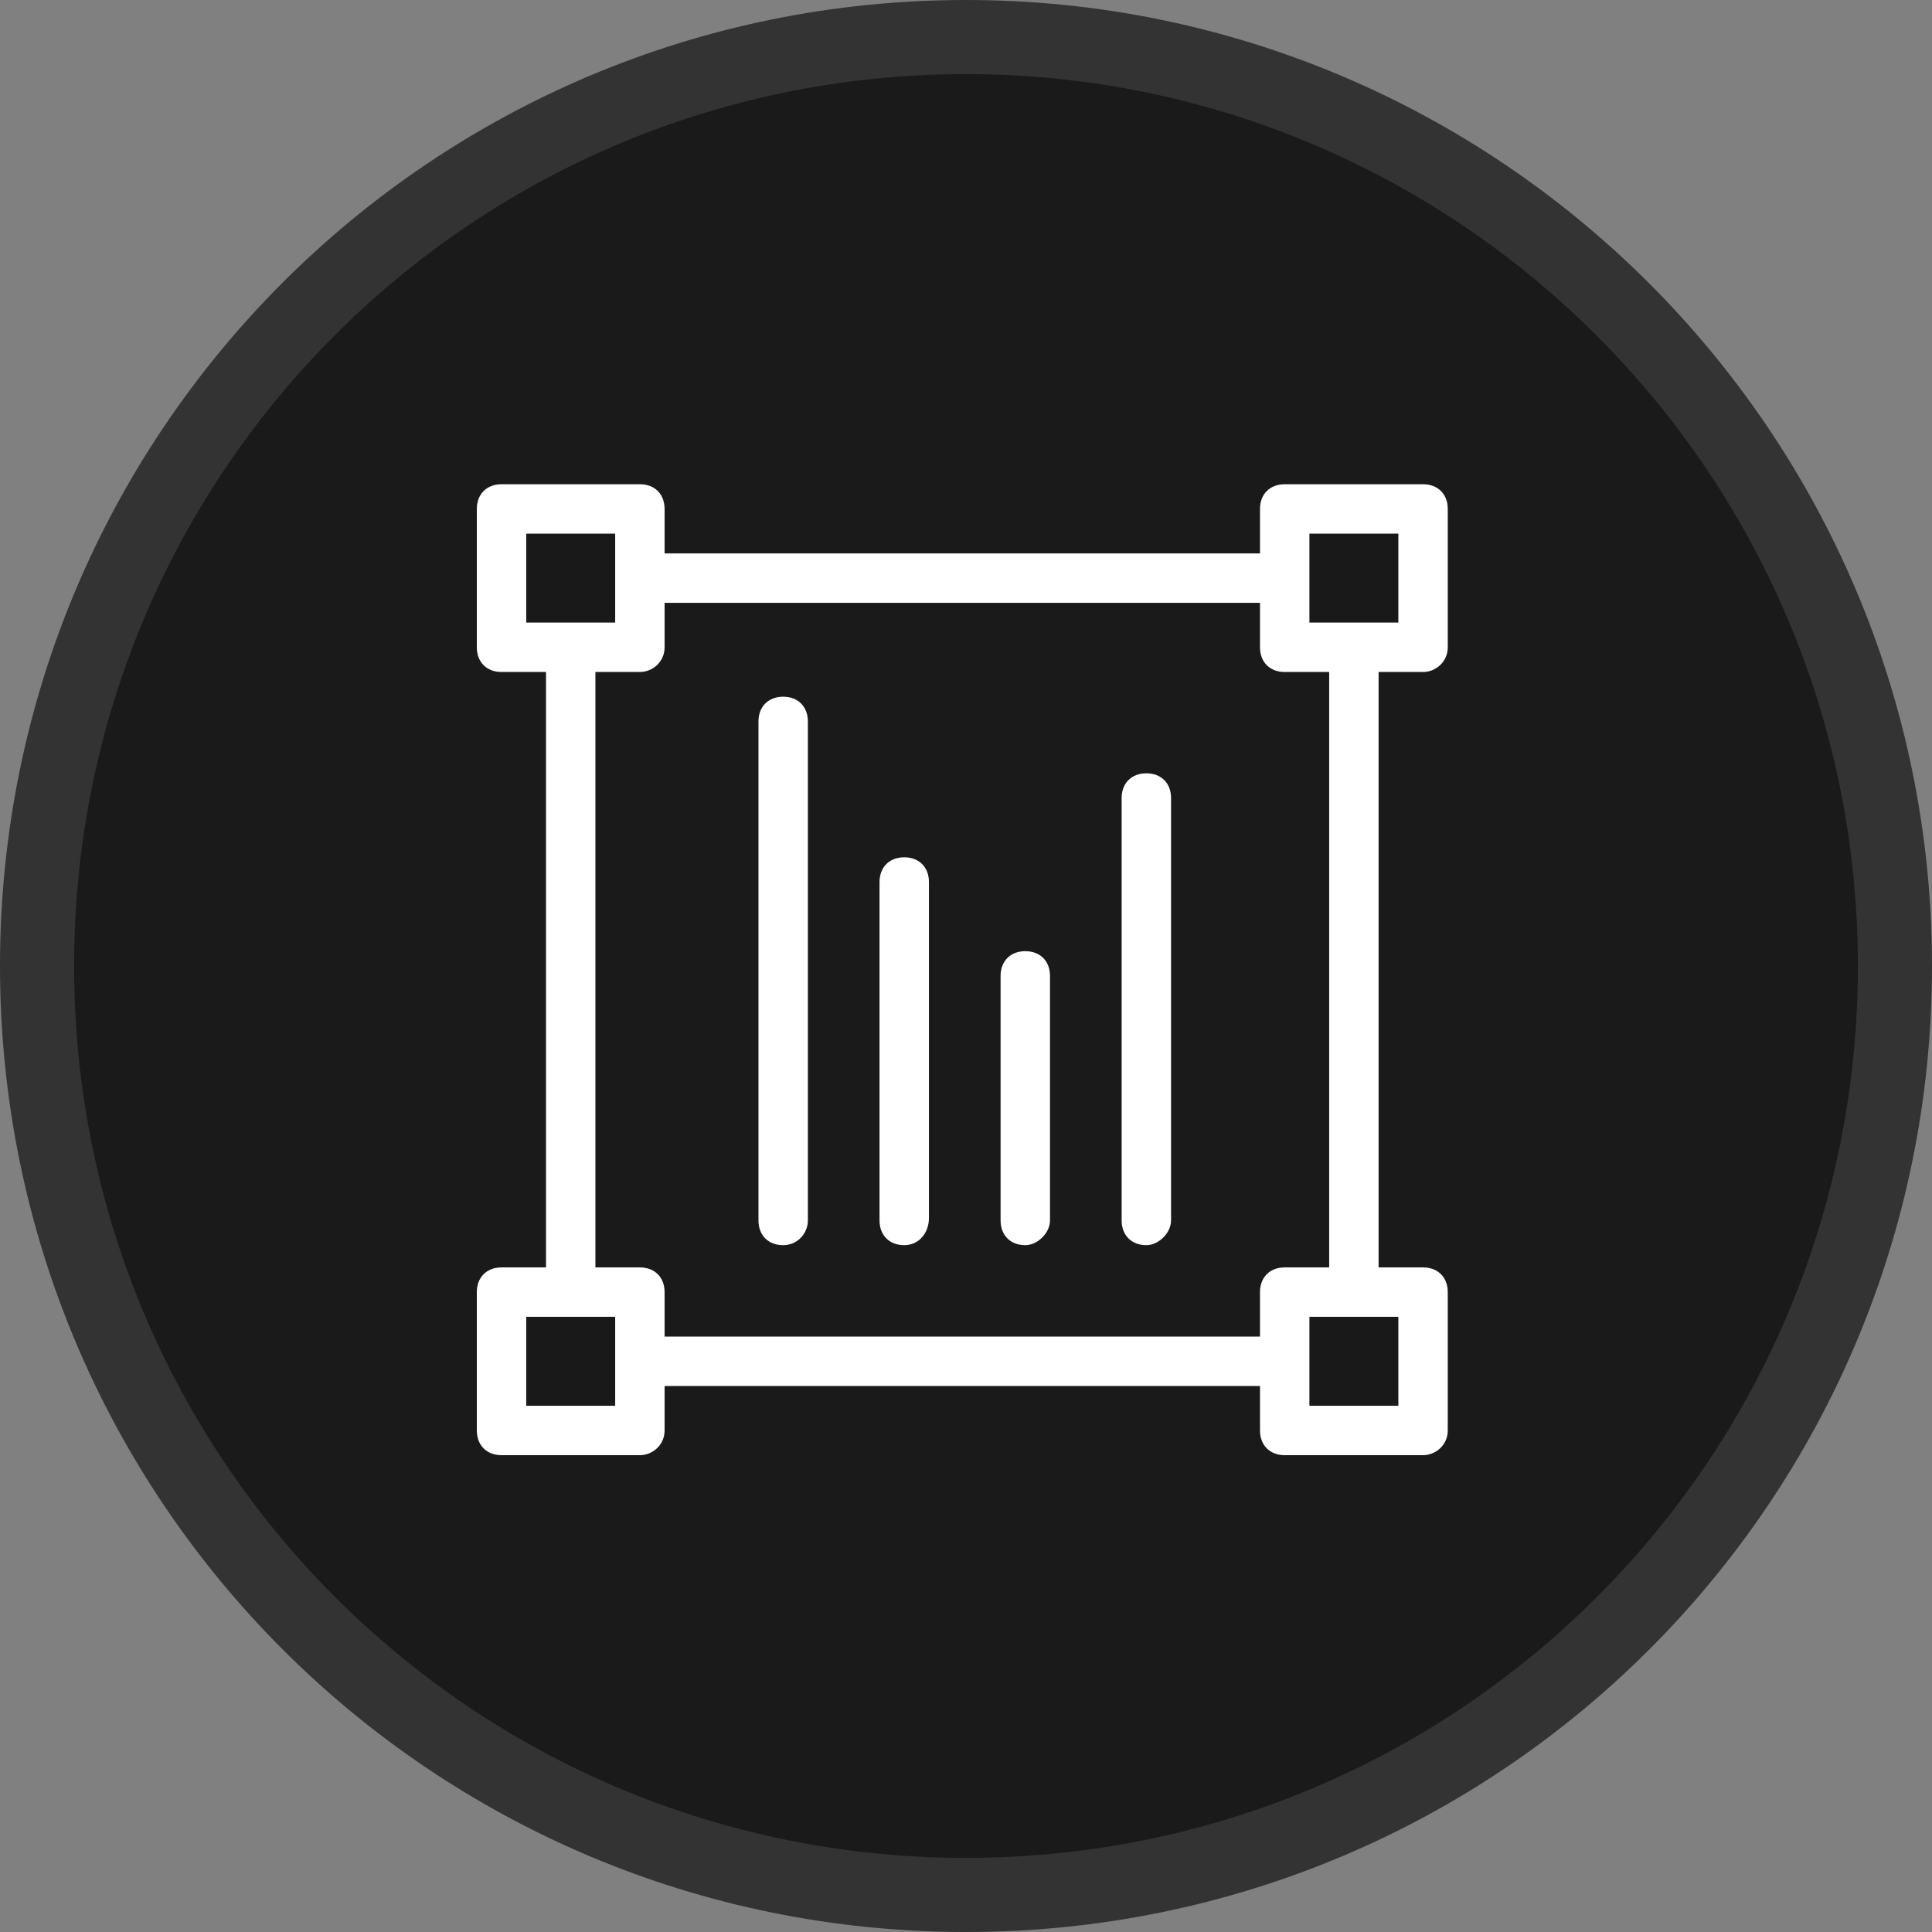
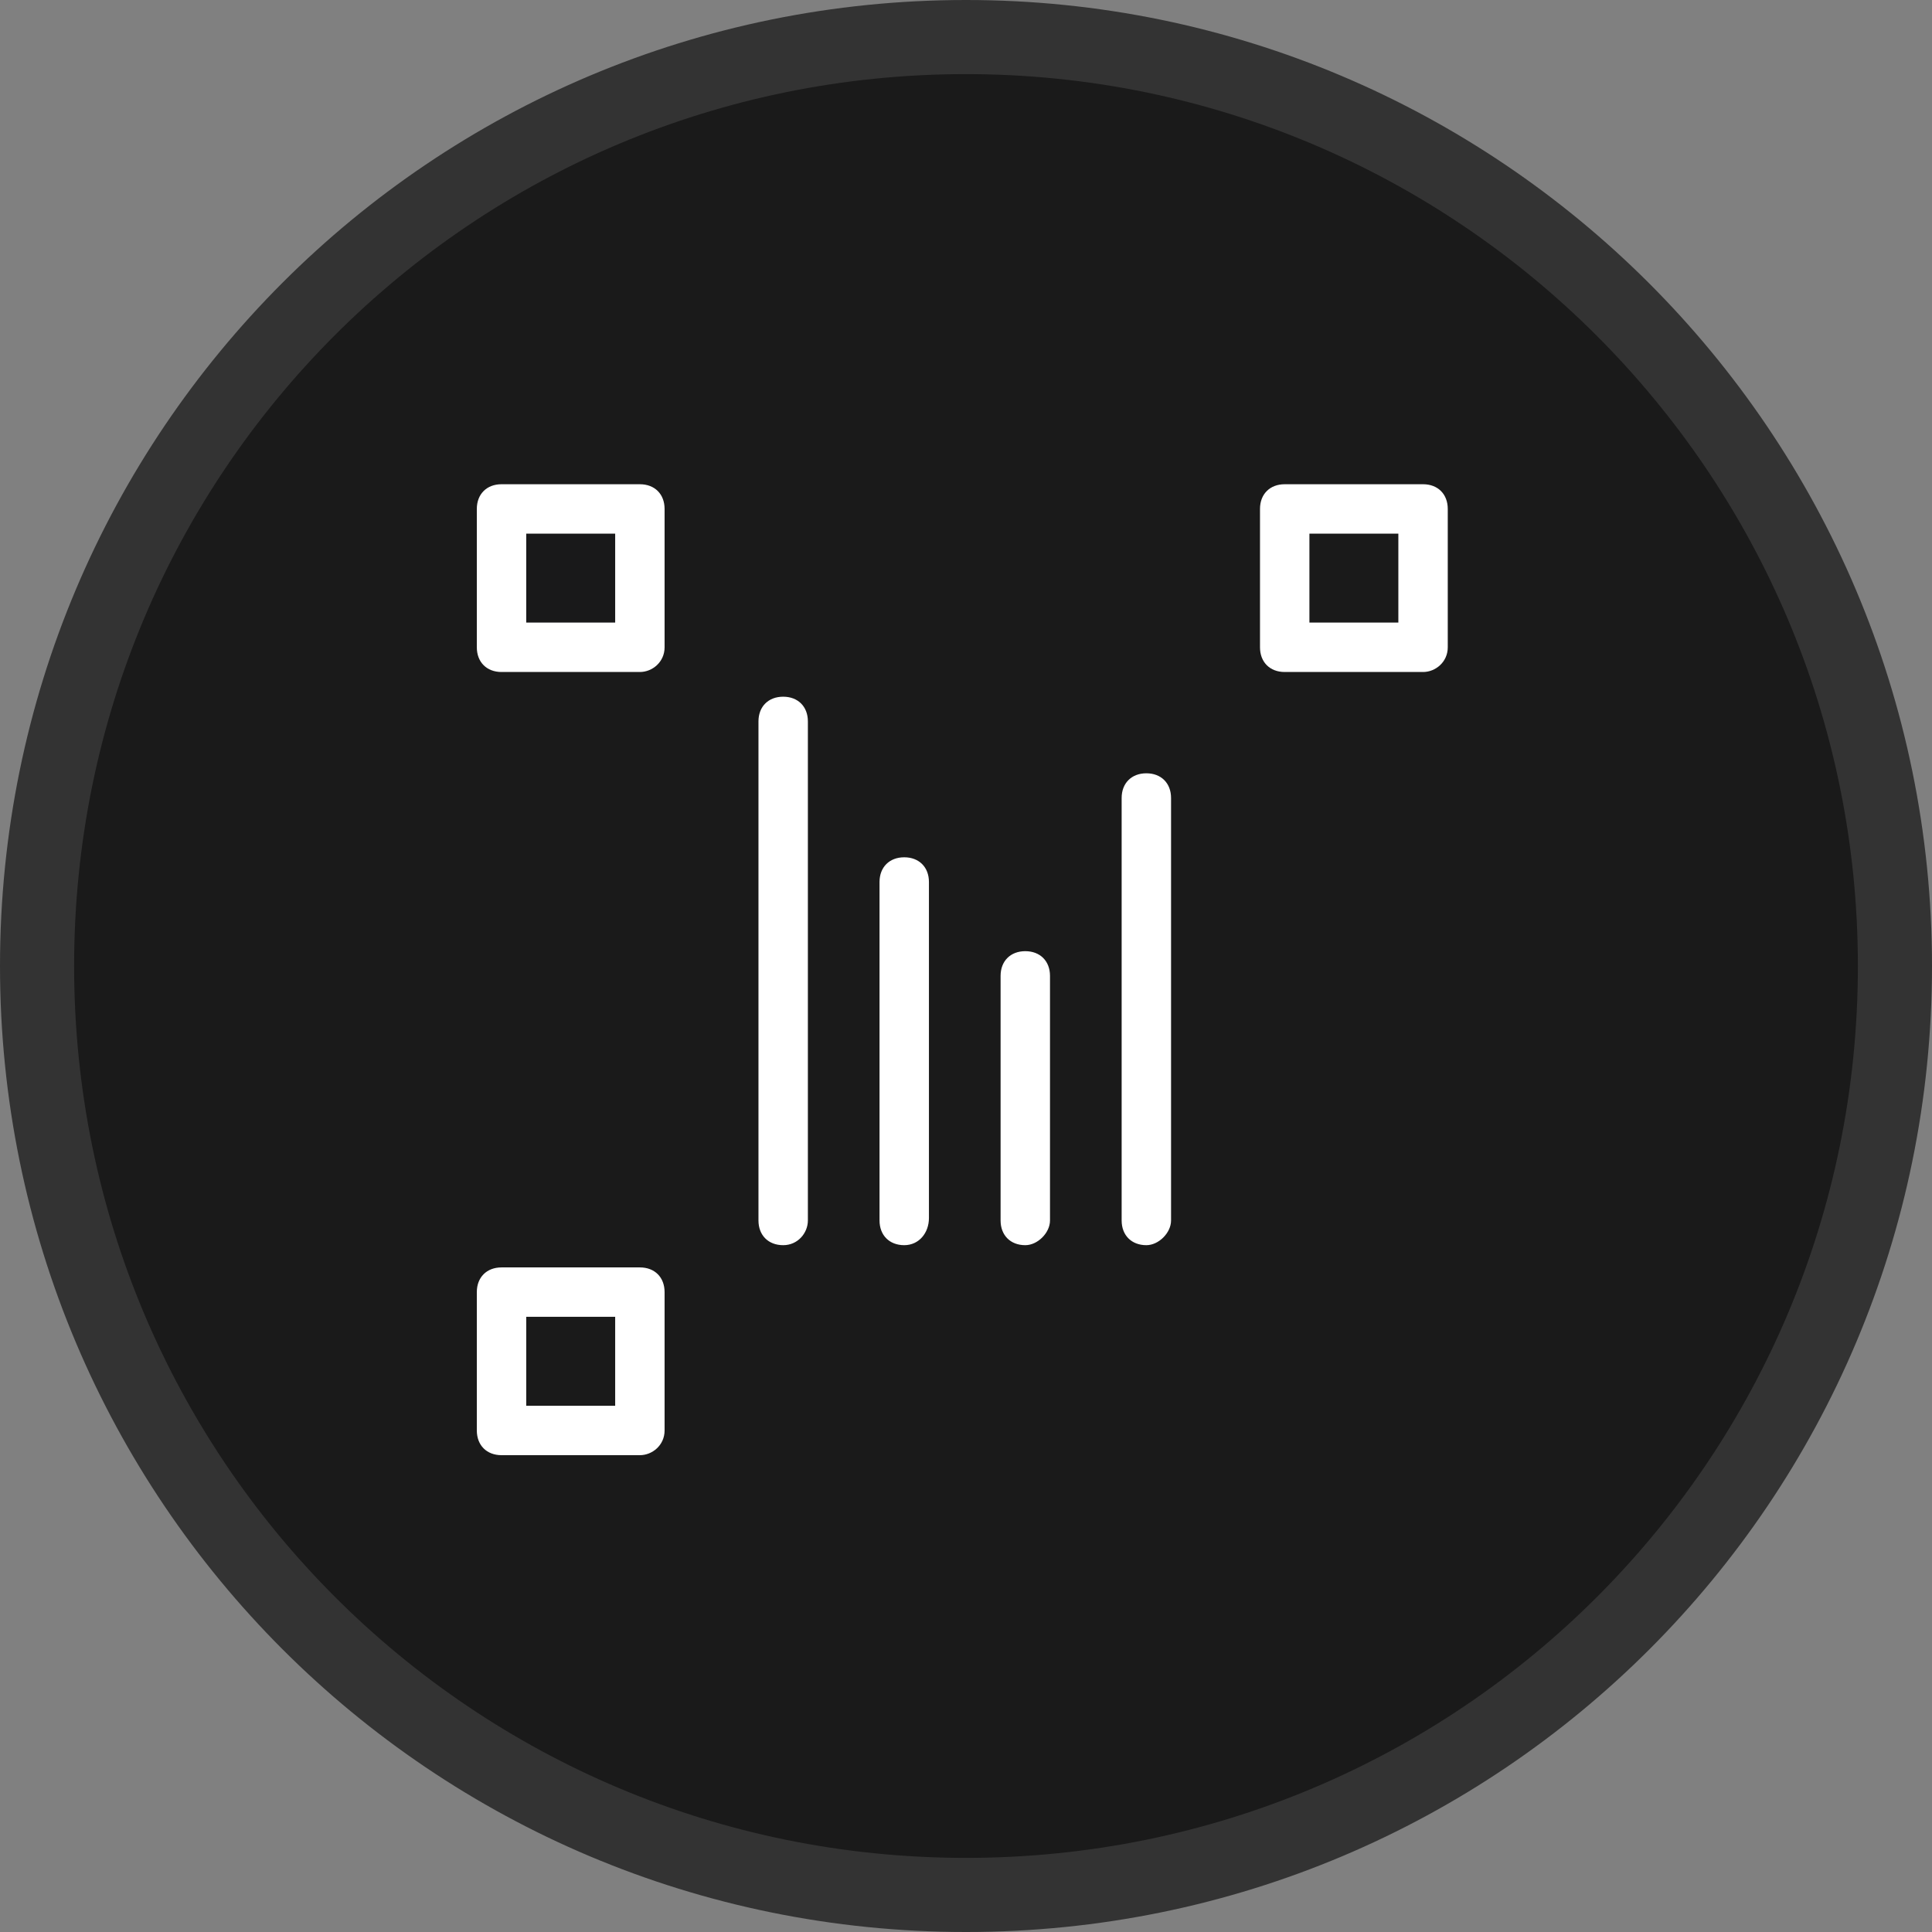
<svg xmlns="http://www.w3.org/2000/svg" version="1.1" id="Layer_1" x="0px" y="0px" viewBox="0 0 78.2 78.2" style="enable-background:new 0 0 78.2 78.2;" xml:space="preserve">
  <rect x="0" y="0" width="78.2" height="78.2" fill="#808080" stroke="none" />
  <style type="text/css">
	.st0{fill:#1A1A1A;stroke:#333333;stroke-width:3;stroke-miterlimit:10;}
	.st1{fill:#FFFFFF;}
	.st2{fill:#19191A;}
</style>
  <path class="st0" d="M76.7,39.1c0,20.8-16.8,37.6-37.6,37.6c-20.8,0-37.6-16.8-37.6-37.6c0-20.8,16.8-37.6,37.6-37.6  C59.8,1.5,76.7,18.3,76.7,39.1z" />
  <g>
    <g>
      <path class="st1" d="M31.7,50.4c-0.6,0-1-0.4-1-1V29.2c0-0.6,0.4-1,1-1c0.6,0,1,0.4,1,1v20.2C32.7,49.9,32.3,50.4,31.7,50.4z" />
    </g>
    <g>
      <path class="st1" d="M46.4,50.4c-0.6,0-1-0.4-1-1V32.3c0-0.6,0.4-1,1-1c0.6,0,1,0.4,1,1v17.1C47.4,49.9,46.9,50.4,46.4,50.4z" />
    </g>
    <g>
      <path class="st1" d="M36.6,50.4c-0.6,0-1-0.4-1-1V35.7c0-0.6,0.4-1,1-1c0.6,0,1,0.4,1,1v13.6C37.6,49.9,37.2,50.4,36.6,50.4z" />
    </g>
    <g>
      <path class="st1" d="M41.5,50.4c-0.6,0-1-0.4-1-1v-9.9c0-0.6,0.4-1,1-1c0.6,0,1,0.4,1,1v9.9C42.5,49.9,42,50.4,41.5,50.4z" />
    </g>
    <g>
-       <path class="st1" d="M54.8,56.1H23.1c-0.6,0-1-0.4-1-1V23.4c0-0.6,0.4-1,1-1h31.7c0.6,0,1,0.4,1,1v31.7    C55.8,55.7,55.3,56.1,54.8,56.1z M24.1,54.1h29.7V24.4H24.1V54.1z" />
-     </g>
+       </g>
    <g>
      <rect x="20.3" y="20.6" class="st2" width="5.6" height="5.6" />
      <path class="st1" d="M25.9,27.2h-5.6c-0.6,0-1-0.4-1-1v-5.6c0-0.6,0.4-1,1-1h5.6c0.6,0,1,0.4,1,1v5.6    C26.9,26.8,26.4,27.2,25.9,27.2z M21.3,25.2h3.6v-3.6h-3.6V25.2z" />
    </g>
    <g>
-       <rect x="52" y="20.6" class="st2" width="5.6" height="5.6" />
      <path class="st1" d="M57.6,27.2H52c-0.6,0-1-0.4-1-1v-5.6c0-0.6,0.4-1,1-1h5.6c0.6,0,1,0.4,1,1v5.6C58.6,26.8,58.1,27.2,57.6,27.2    z M53,25.2h3.6v-3.6H53V25.2z" />
    </g>
    <g>
-       <rect x="20.3" y="52.3" class="st2" width="5.6" height="5.6" />
      <path class="st1" d="M25.9,58.9h-5.6c-0.6,0-1-0.4-1-1v-5.6c0-0.6,0.4-1,1-1h5.6c0.6,0,1,0.4,1,1v5.6    C26.9,58.5,26.4,58.9,25.9,58.9z M21.3,56.9h3.6v-3.6h-3.6V56.9z" />
    </g>
    <g>
-       <rect x="52" y="52.3" class="st2" width="5.6" height="5.6" />
-       <path class="st1" d="M57.6,58.9H52c-0.6,0-1-0.4-1-1v-5.6c0-0.6,0.4-1,1-1h5.6c0.6,0,1,0.4,1,1v5.6C58.6,58.5,58.1,58.9,57.6,58.9    z M53,56.9h3.6v-3.6H53V56.9z" />
-     </g>
+       </g>
  </g>
</svg>